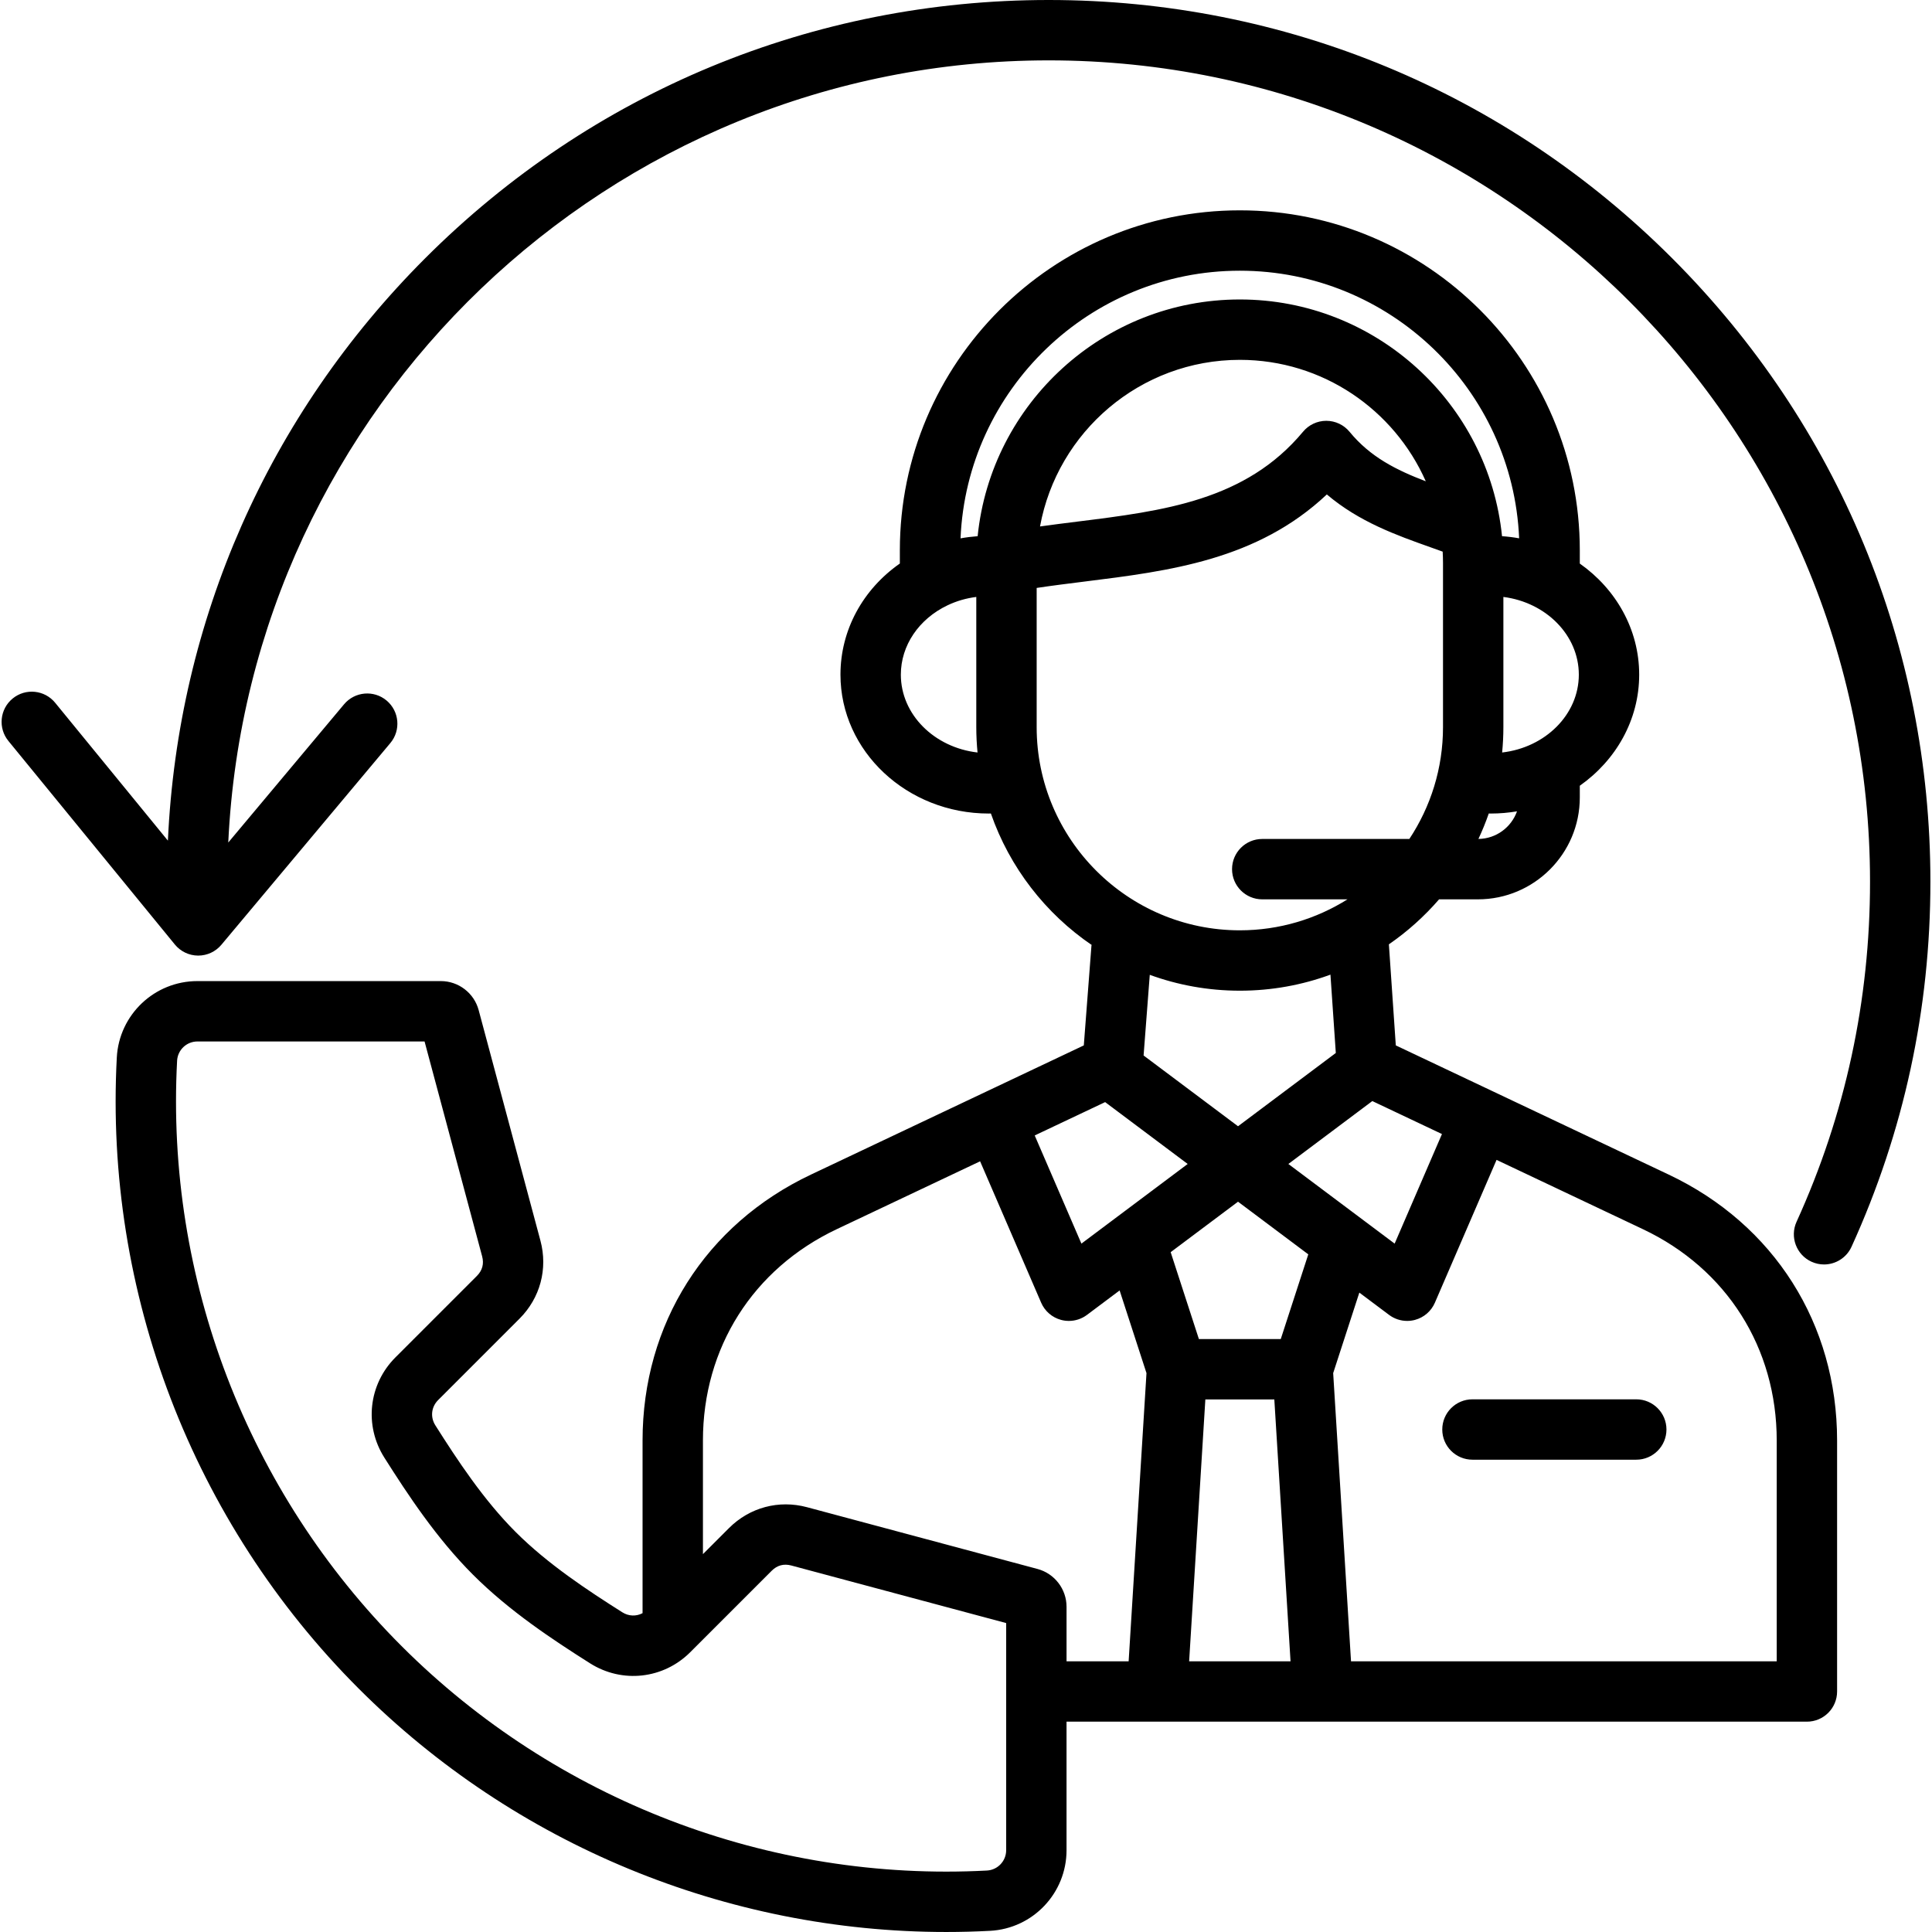
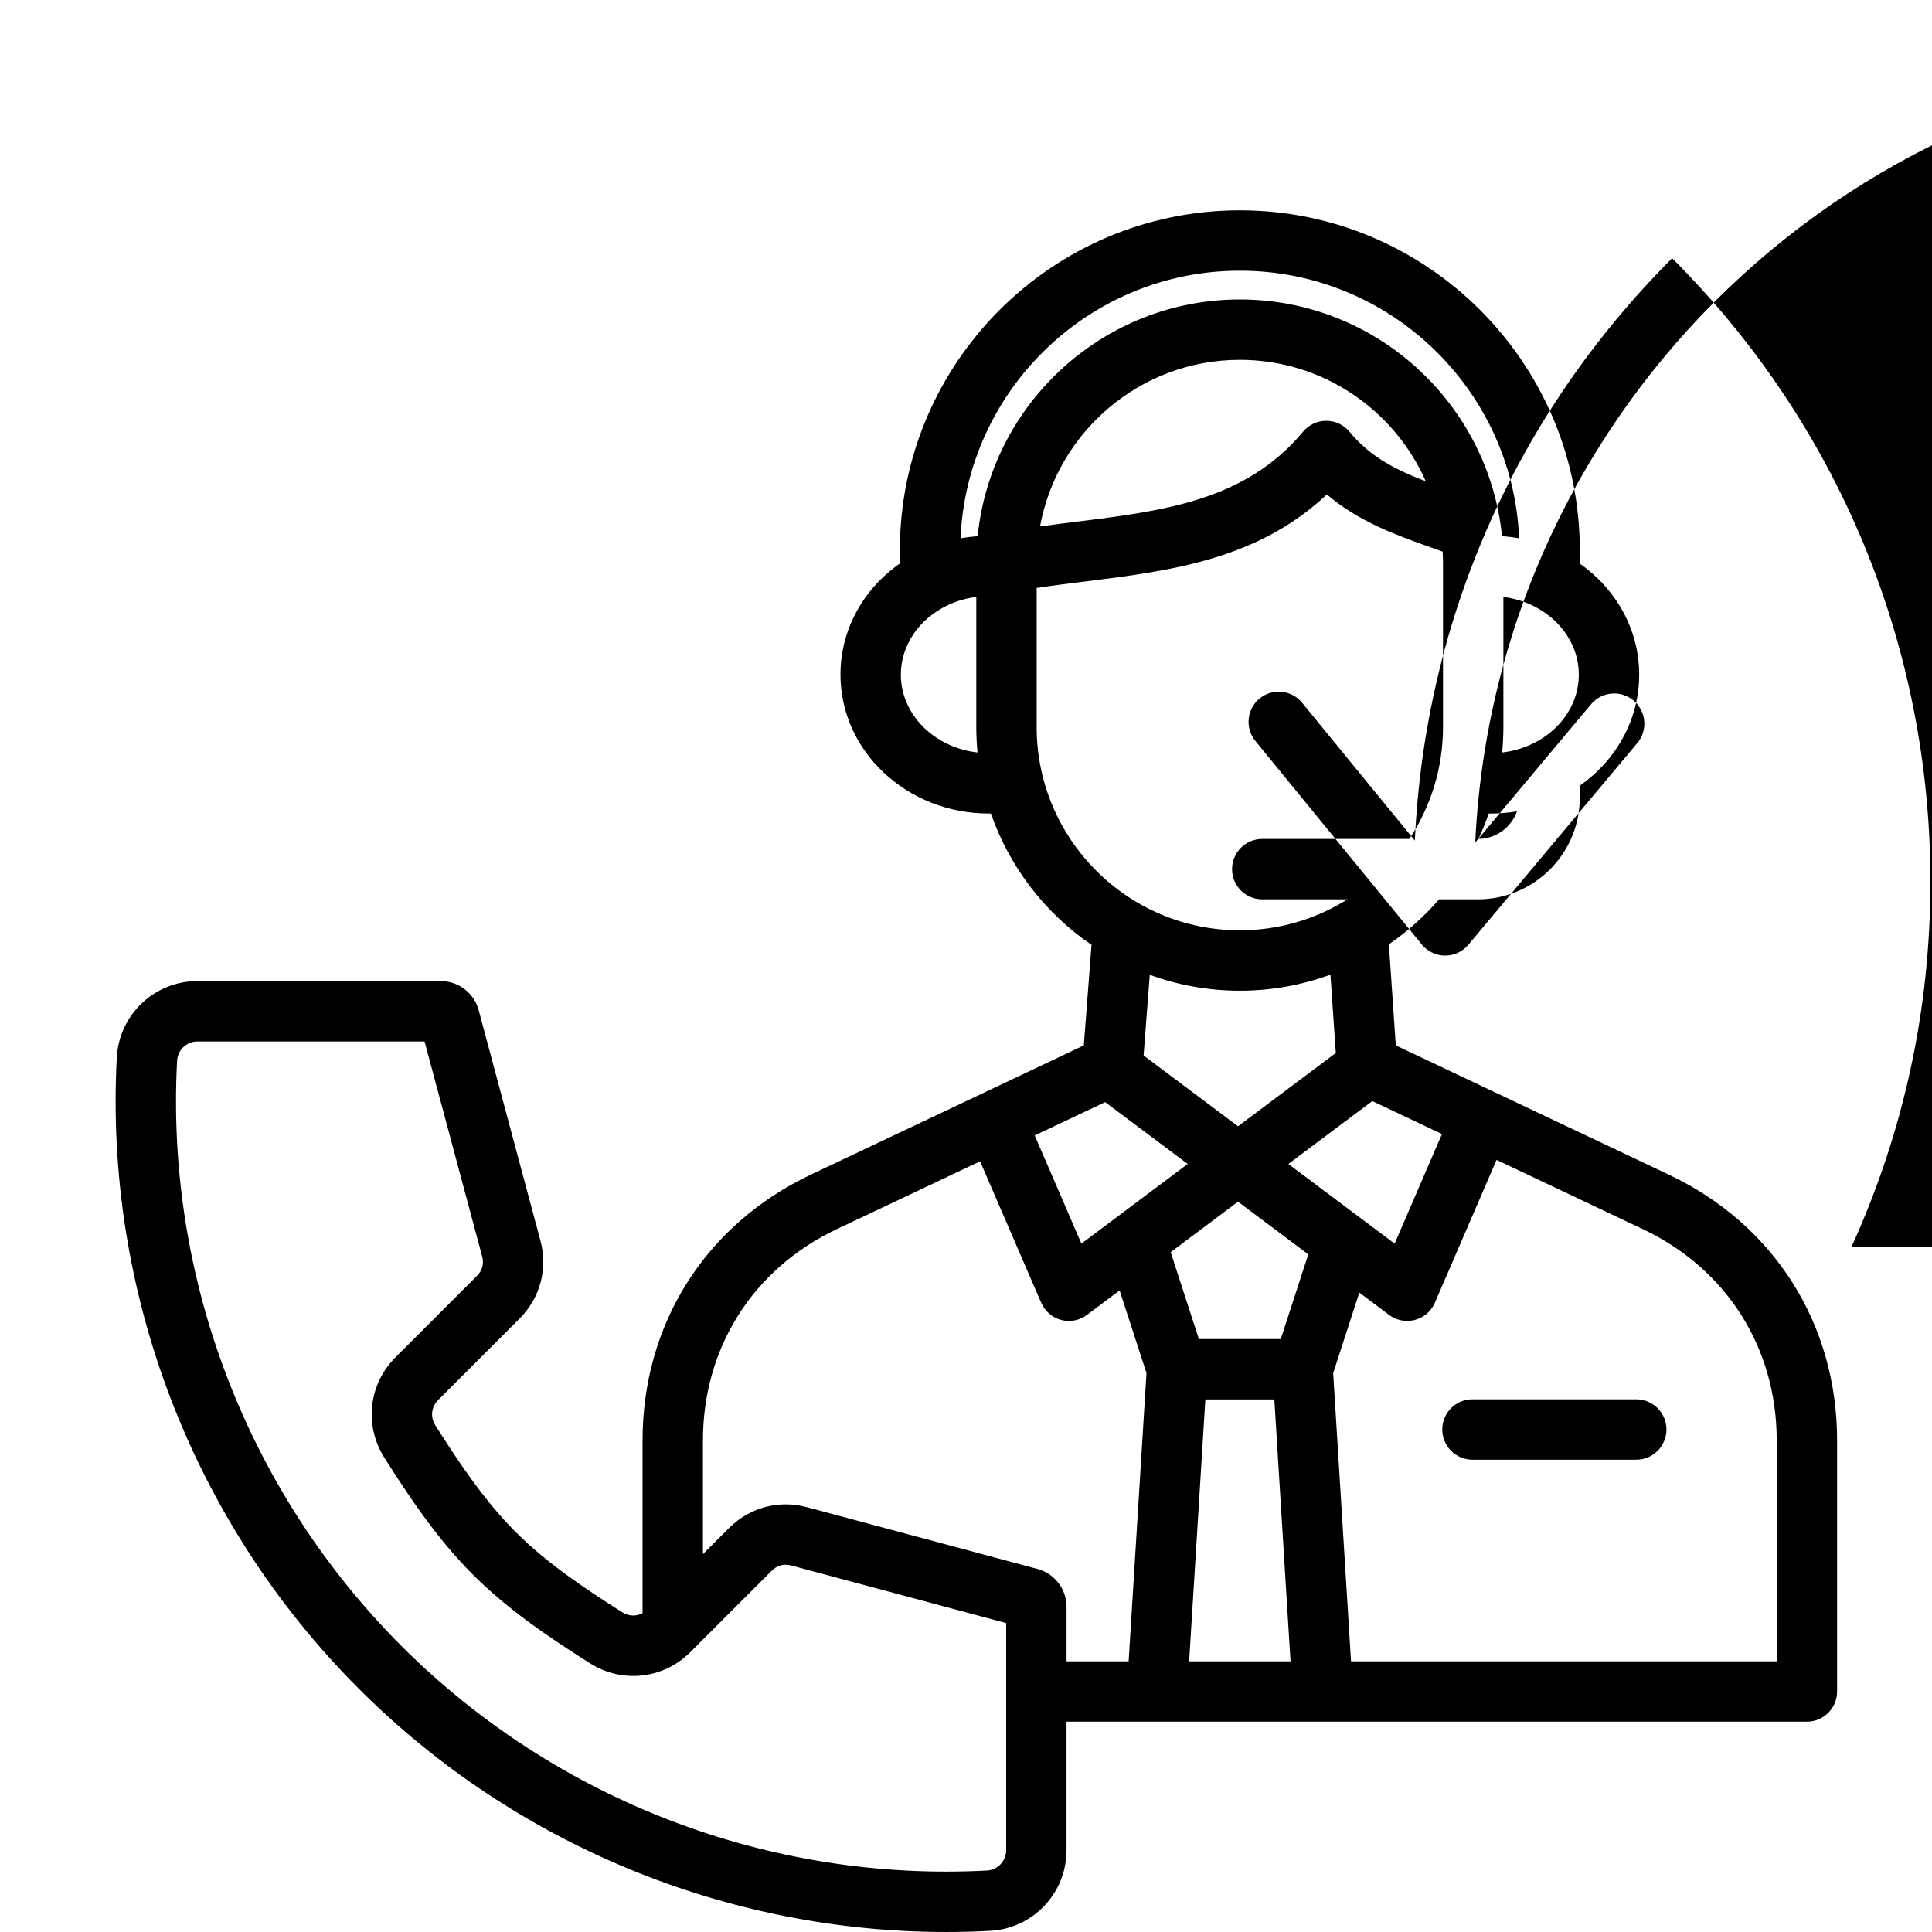
<svg xmlns="http://www.w3.org/2000/svg" width="512" viewBox="0 0 512 512" height="512" id="Layer_1">
-   <path d="m433.629 370.834c4.418 0 8 3.582 8 8s-3.582 8-8 8h-43.413c-4.418 0-8-3.582-8-8s3.582-8 8-8zm57.041-40.422c13.874-30.462 20.908-63.011 20.908-96.744 0-62.415-24.306-121.094-68.44-165.229s-102.814-68.439-165.229-68.439-121.095 24.306-165.229 68.44c-41.558 41.558-65.526 96.013-68.184 154.338l-29.88-36.54c-2.797-3.42-7.836-3.926-11.257-1.128-3.42 2.797-3.925 7.837-1.128 11.257l44.109 53.94c1.509 1.845 3.762 2.921 6.146 2.936h.047c2.366 0 4.612-1.048 6.133-2.863l44.78-53.461c2.837-3.387 2.391-8.433-.996-11.27-3.387-2.838-8.433-2.392-11.27.996l-30.686 36.634c5.441-115.217 100.875-207.279 217.415-207.279 120.023 0 217.669 97.646 217.669 217.668 0 31.429-6.55 61.747-19.468 90.112-1.832 4.021-.056 8.765 3.964 10.596 1.075.49 2.202.722 3.311.722 3.038 0 5.944-1.74 7.285-4.686zm-374.556 40.615c-1.826 1.826-2.124 4.517-.743 6.698 5.84 9.221 12.782 19.77 21.28 28.268 8.5 8.5 19.048 15.441 28.268 21.28 1.697 1.074 3.699 1.119 5.366.231v-45.743c0-30.904 16.676-57.249 44.607-70.473l72.328-34.244 2.035-26.564.138.011c-12.321-8.379-21.821-20.595-26.8-34.911-.185.002-.37.016-.554.016-21.674 0-39.308-16.512-39.308-36.807 0-11.78 5.904-22.573 15.738-29.449v-3.501c0-49.68 40.417-90.098 90.098-90.098s90.098 40.417 90.098 90.098v3.513c9.549 6.721 15.738 17.415 15.738 29.437s-6.188 22.715-15.738 29.437v3.113c0 14.886-12.11 26.996-26.996 26.996h-10.297c-3.907 4.515-8.373 8.529-13.303 11.923l1.833 26.781 72.341 34.249c27.932 13.224 44.608 39.568 44.608 70.473v66.499c0 4.418-3.582 8-8 8h-196.207v34.066c0 11.375-8.898 20.76-20.257 21.364-3.882.206-7.765.309-11.634.309-58.147.001-114.321-23.132-155.649-64.459-44.077-44.077-67.458-105.049-64.15-167.283.604-11.359 9.988-20.257 21.364-20.257h64.509c4.688 0 8.811 3.163 10.025 7.692v.001l16.371 61.099c2.002 7.47-.068 15.195-5.538 20.664zm158.095-70.12 12.377 28.663 28.164-21.106-21.877-16.394zm36.03 30.932 7.481 23.026h21.695l7.294-22.449-18.62-13.954zm31.191-23.374 28.164 21.106 12.54-29.039-18.457-8.738zm-26.298 131.795h26.873l-4.297-69.395h-18.278zm120.264-114.511-38.793-18.367-16.343 37.847c-.971 2.25-2.919 3.93-5.288 4.56-.678.181-1.369.269-2.056.269-1.712 0-3.399-.55-4.798-1.598l-7.88-5.905-6.933 21.336 4.729 76.369h112.816v-58.499c.001-24.563-13.253-45.502-35.454-56.012zm-33.375-110.737c-2.25.376-4.561.584-6.925.584-.185 0-.37-.013-.555-.016-.802 2.306-1.716 4.559-2.746 6.748 4.719-.054 8.723-3.094 10.226-7.316zm-3.94-15.593c11.447-1.313 20.323-10.061 20.323-20.631 0-10.469-8.706-19.153-19.993-20.594v34.506c0 2.267-.118 4.507-.33 6.719zm-143.53-56.751c1.497-.272 3.011-.461 4.534-.57 3.573-35.186 33.371-62.736 69.483-62.736 36.111 0 65.909 27.548 69.483 62.733 1.537.108 3.051.294 4.534.563-1.673-39.387-34.226-70.918-74.018-70.918-39.793.001-72.348 31.537-74.016 70.928zm74.017-47.305c-26.38 0-48.373 19.075-52.952 44.152 3.287-.457 6.566-.87 9.785-1.271 22.995-2.865 44.715-5.57 59.928-23.844 1.521-1.826 3.773-2.881 6.148-2.881h.027c2.385.008 4.643 1.081 6.156 2.924 5.469 6.663 12.328 10.099 20.186 13.104-8.353-18.931-27.292-32.184-49.278-32.184zm-69.513 104.056c-.212-2.212-.33-4.452-.33-6.719v-34.505c-2.656.335-5.204 1.068-7.603 2.209-7.643 3.634-12.39 10.678-12.39 18.384 0 10.571 8.876 19.318 20.323 20.631zm69.513 47.124c10.472 0 20.248-3.016 28.525-8.208h-22.588c-4.418 0-8-3.582-8-8s3.582-8 8-8h38.986c5.63-8.507 8.92-18.692 8.92-29.634v-43.494c0-1.013-.034-2.019-.089-3.018-1.073-.388-2.156-.775-3.273-1.172-8.944-3.179-18.838-6.696-27.425-13.986-18.458 17.388-41.697 20.283-64.245 23.092-4.179.521-8.46 1.057-12.653 1.685v36.892c-.001 29.689 24.153 53.843 53.842 53.843zm-23.868 11.796-1.637 21.374 25.027 18.755 25.913-19.419-1.421-20.761c-7.491 2.751-15.58 4.255-24.014 4.255-8.379 0-16.417-1.486-23.868-4.204zm-118.415 123.422v30.101l6.905-6.905c5.469-5.469 13.193-7.537 20.664-5.537l61.098 16.371c4.53 1.214 7.693 5.337 7.693 10.025v14.443h16.457l4.729-76.37-7.12-21.911-8.649 6.481c-1.399 1.048-3.086 1.598-4.798 1.598-.687 0-1.378-.088-2.057-.269-2.368-.63-4.316-2.31-5.288-4.56l-16.18-37.471-38 17.991c-22.2 10.512-35.454 31.451-35.454 56.013zm-81.484-22.048 21.572-21.572c1.461-1.461 1.931-3.213 1.396-5.207l-15.255-56.934h-60.196c-2.868 0-5.234 2.243-5.386 5.106-3.068 57.709 18.614 114.248 59.486 155.121 40.872 40.872 97.409 62.551 155.12 59.486 2.863-.152 5.106-2.518 5.106-5.386v-60.197l-56.932-15.254c-1.996-.535-3.749-.065-5.208 1.395l-21.573 21.573c-7.128 7.128-18.055 8.34-26.572 2.946-9.945-6.298-21.363-13.826-31.021-23.484-9.655-9.655-17.184-21.075-23.483-31.021-5.395-8.516-4.183-19.444 2.946-26.572z" />
+   <path d="m433.629 370.834c4.418 0 8 3.582 8 8s-3.582 8-8 8h-43.413c-4.418 0-8-3.582-8-8s3.582-8 8-8zm57.041-40.422c13.874-30.462 20.908-63.011 20.908-96.744 0-62.415-24.306-121.094-68.44-165.229c-41.558 41.558-65.526 96.013-68.184 154.338l-29.88-36.54c-2.797-3.42-7.836-3.926-11.257-1.128-3.42 2.797-3.925 7.837-1.128 11.257l44.109 53.94c1.509 1.845 3.762 2.921 6.146 2.936h.047c2.366 0 4.612-1.048 6.133-2.863l44.78-53.461c2.837-3.387 2.391-8.433-.996-11.27-3.387-2.838-8.433-2.392-11.27.996l-30.686 36.634c5.441-115.217 100.875-207.279 217.415-207.279 120.023 0 217.669 97.646 217.669 217.668 0 31.429-6.55 61.747-19.468 90.112-1.832 4.021-.056 8.765 3.964 10.596 1.075.49 2.202.722 3.311.722 3.038 0 5.944-1.74 7.285-4.686zm-374.556 40.615c-1.826 1.826-2.124 4.517-.743 6.698 5.84 9.221 12.782 19.77 21.28 28.268 8.5 8.5 19.048 15.441 28.268 21.28 1.697 1.074 3.699 1.119 5.366.231v-45.743c0-30.904 16.676-57.249 44.607-70.473l72.328-34.244 2.035-26.564.138.011c-12.321-8.379-21.821-20.595-26.8-34.911-.185.002-.37.016-.554.016-21.674 0-39.308-16.512-39.308-36.807 0-11.78 5.904-22.573 15.738-29.449v-3.501c0-49.68 40.417-90.098 90.098-90.098s90.098 40.417 90.098 90.098v3.513c9.549 6.721 15.738 17.415 15.738 29.437s-6.188 22.715-15.738 29.437v3.113c0 14.886-12.11 26.996-26.996 26.996h-10.297c-3.907 4.515-8.373 8.529-13.303 11.923l1.833 26.781 72.341 34.249c27.932 13.224 44.608 39.568 44.608 70.473v66.499c0 4.418-3.582 8-8 8h-196.207v34.066c0 11.375-8.898 20.76-20.257 21.364-3.882.206-7.765.309-11.634.309-58.147.001-114.321-23.132-155.649-64.459-44.077-44.077-67.458-105.049-64.15-167.283.604-11.359 9.988-20.257 21.364-20.257h64.509c4.688 0 8.811 3.163 10.025 7.692v.001l16.371 61.099c2.002 7.47-.068 15.195-5.538 20.664zm158.095-70.12 12.377 28.663 28.164-21.106-21.877-16.394zm36.03 30.932 7.481 23.026h21.695l7.294-22.449-18.62-13.954zm31.191-23.374 28.164 21.106 12.54-29.039-18.457-8.738zm-26.298 131.795h26.873l-4.297-69.395h-18.278zm120.264-114.511-38.793-18.367-16.343 37.847c-.971 2.25-2.919 3.93-5.288 4.56-.678.181-1.369.269-2.056.269-1.712 0-3.399-.55-4.798-1.598l-7.88-5.905-6.933 21.336 4.729 76.369h112.816v-58.499c.001-24.563-13.253-45.502-35.454-56.012zm-33.375-110.737c-2.25.376-4.561.584-6.925.584-.185 0-.37-.013-.555-.016-.802 2.306-1.716 4.559-2.746 6.748 4.719-.054 8.723-3.094 10.226-7.316zm-3.94-15.593c11.447-1.313 20.323-10.061 20.323-20.631 0-10.469-8.706-19.153-19.993-20.594v34.506c0 2.267-.118 4.507-.33 6.719zm-143.53-56.751c1.497-.272 3.011-.461 4.534-.57 3.573-35.186 33.371-62.736 69.483-62.736 36.111 0 65.909 27.548 69.483 62.733 1.537.108 3.051.294 4.534.563-1.673-39.387-34.226-70.918-74.018-70.918-39.793.001-72.348 31.537-74.016 70.928zm74.017-47.305c-26.38 0-48.373 19.075-52.952 44.152 3.287-.457 6.566-.87 9.785-1.271 22.995-2.865 44.715-5.57 59.928-23.844 1.521-1.826 3.773-2.881 6.148-2.881h.027c2.385.008 4.643 1.081 6.156 2.924 5.469 6.663 12.328 10.099 20.186 13.104-8.353-18.931-27.292-32.184-49.278-32.184zm-69.513 104.056c-.212-2.212-.33-4.452-.33-6.719v-34.505c-2.656.335-5.204 1.068-7.603 2.209-7.643 3.634-12.39 10.678-12.39 18.384 0 10.571 8.876 19.318 20.323 20.631zm69.513 47.124c10.472 0 20.248-3.016 28.525-8.208h-22.588c-4.418 0-8-3.582-8-8s3.582-8 8-8h38.986c5.63-8.507 8.92-18.692 8.92-29.634v-43.494c0-1.013-.034-2.019-.089-3.018-1.073-.388-2.156-.775-3.273-1.172-8.944-3.179-18.838-6.696-27.425-13.986-18.458 17.388-41.697 20.283-64.245 23.092-4.179.521-8.46 1.057-12.653 1.685v36.892c-.001 29.689 24.153 53.843 53.842 53.843zm-23.868 11.796-1.637 21.374 25.027 18.755 25.913-19.419-1.421-20.761c-7.491 2.751-15.58 4.255-24.014 4.255-8.379 0-16.417-1.486-23.868-4.204zm-118.415 123.422v30.101l6.905-6.905c5.469-5.469 13.193-7.537 20.664-5.537l61.098 16.371c4.53 1.214 7.693 5.337 7.693 10.025v14.443h16.457l4.729-76.37-7.12-21.911-8.649 6.481c-1.399 1.048-3.086 1.598-4.798 1.598-.687 0-1.378-.088-2.057-.269-2.368-.63-4.316-2.31-5.288-4.56l-16.18-37.471-38 17.991c-22.2 10.512-35.454 31.451-35.454 56.013zm-81.484-22.048 21.572-21.572c1.461-1.461 1.931-3.213 1.396-5.207l-15.255-56.934h-60.196c-2.868 0-5.234 2.243-5.386 5.106-3.068 57.709 18.614 114.248 59.486 155.121 40.872 40.872 97.409 62.551 155.12 59.486 2.863-.152 5.106-2.518 5.106-5.386v-60.197l-56.932-15.254c-1.996-.535-3.749-.065-5.208 1.395l-21.573 21.573c-7.128 7.128-18.055 8.34-26.572 2.946-9.945-6.298-21.363-13.826-31.021-23.484-9.655-9.655-17.184-21.075-23.483-31.021-5.395-8.516-4.183-19.444 2.946-26.572z" />
</svg>